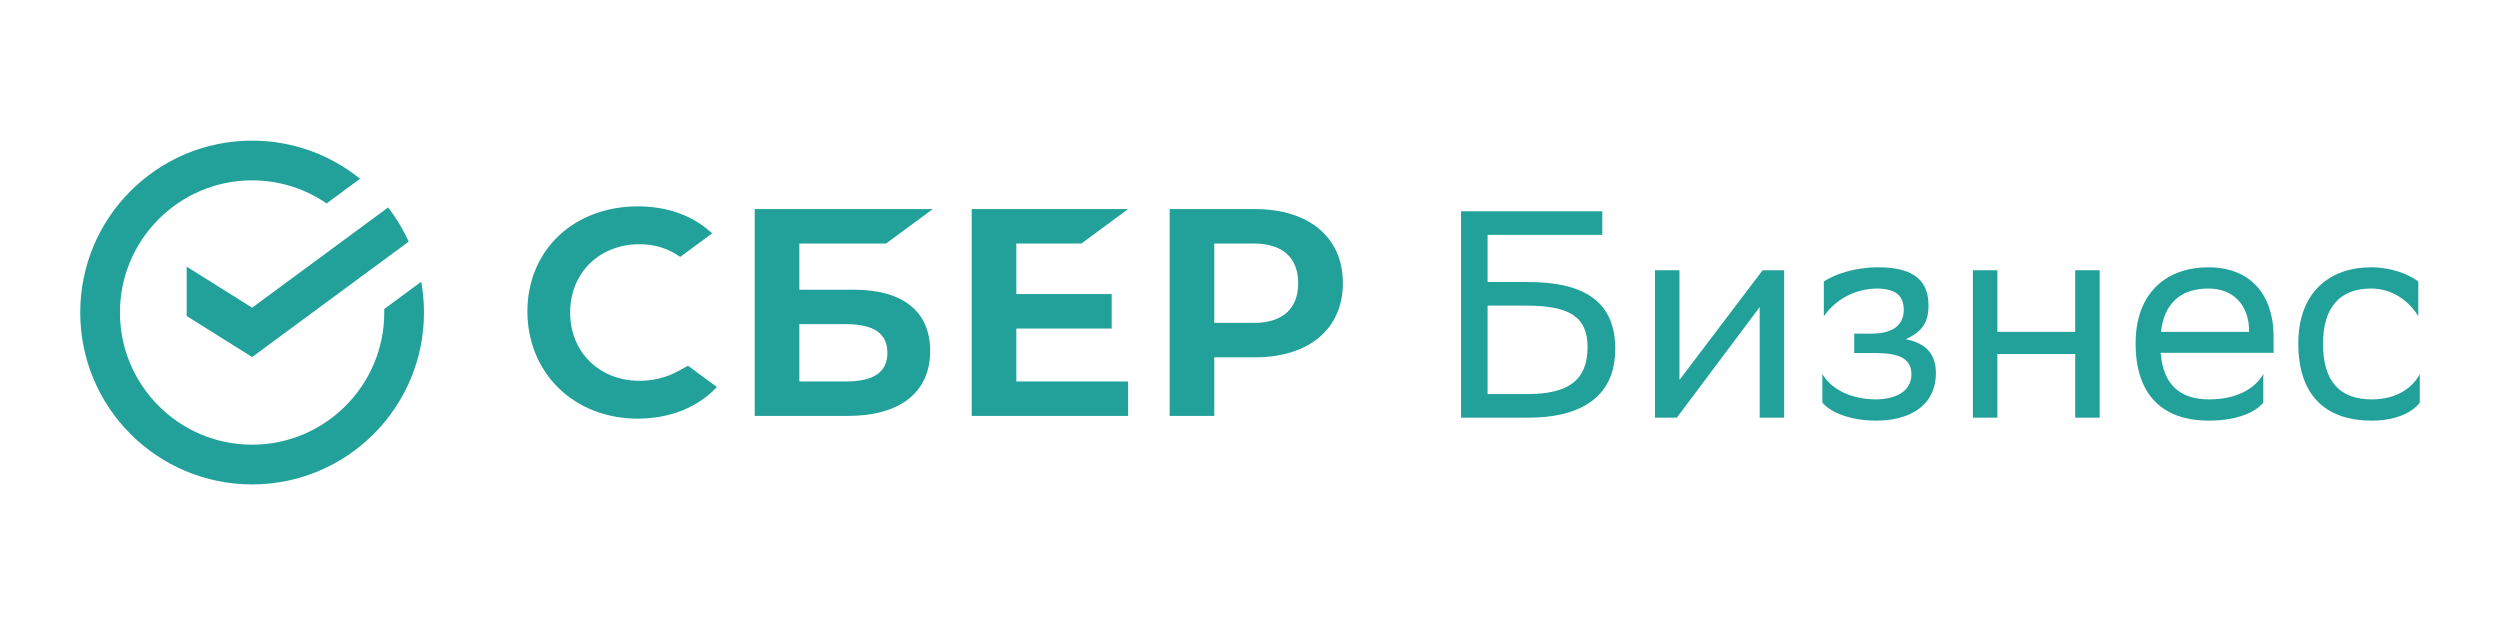
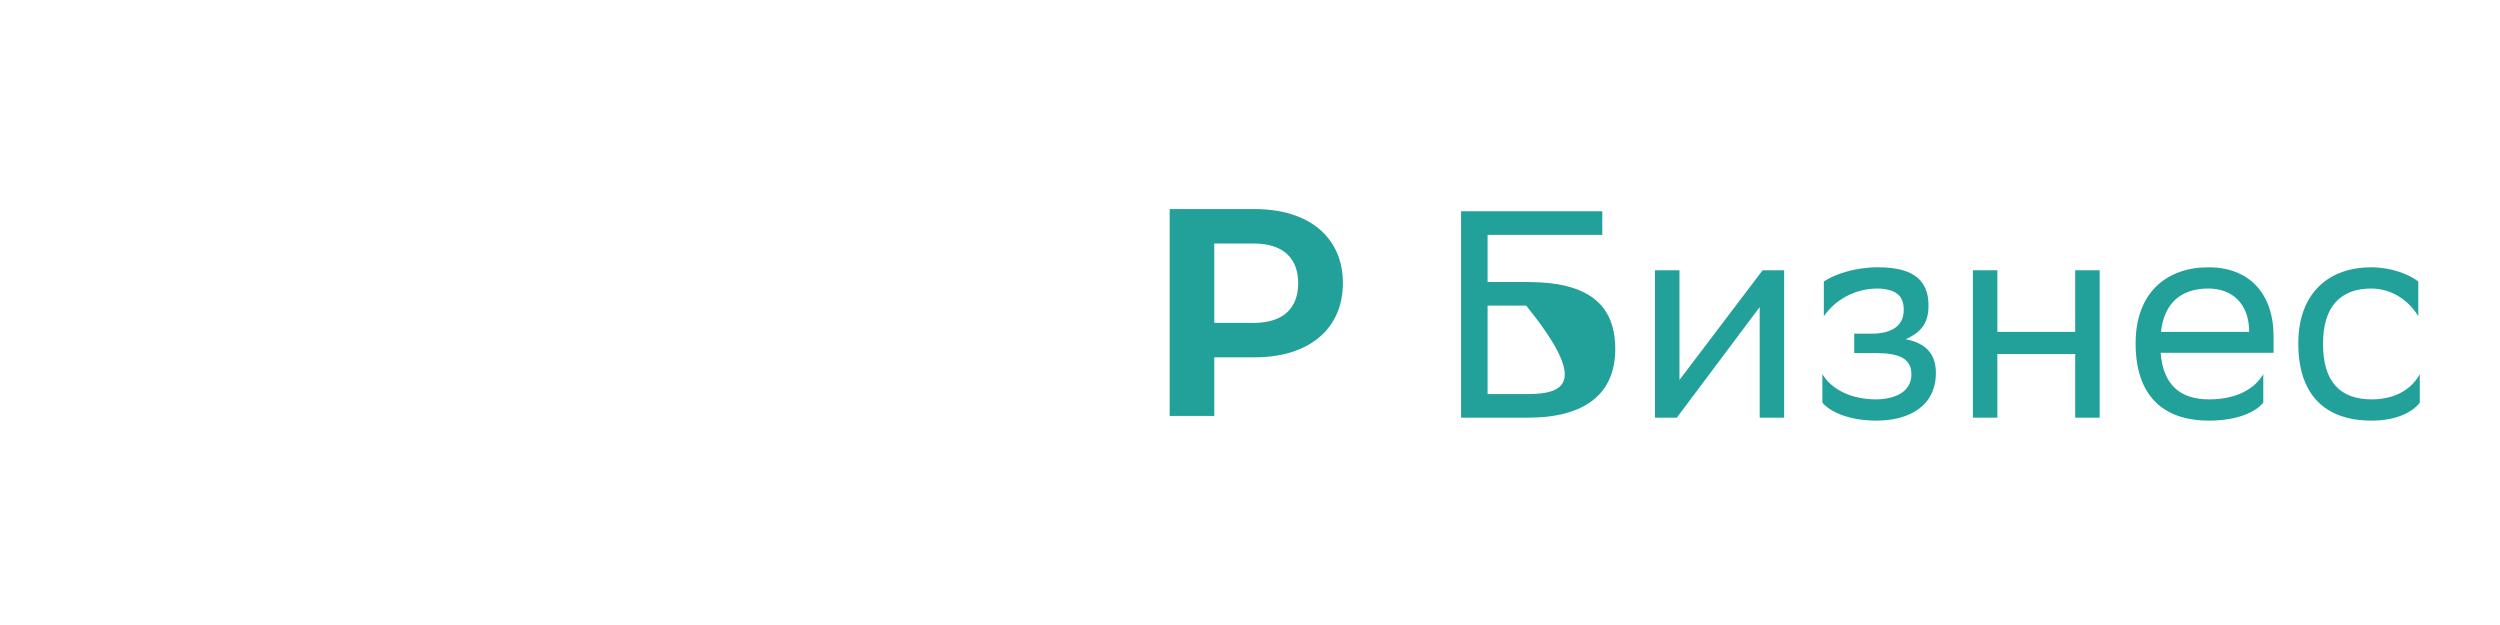
<svg xmlns="http://www.w3.org/2000/svg" width="160" height="40" viewBox="0 0 160 40" fill="none">
-   <path d="M154.865 25.768V23.938C154.394 24.844 153.356 25.561 151.789 25.561C149.789 25.561 148.676 24.448 148.676 22.032V21.976C148.676 19.654 149.77 18.466 151.752 18.466C153.035 18.466 154.129 19.183 154.771 20.239V18.013C154.148 17.541 153.016 17.107 151.752 17.107C149.091 17.107 147.091 18.711 147.091 21.976C147.091 25.278 148.808 26.92 151.789 26.92C153.393 26.92 154.431 26.354 154.865 25.768ZM141.34 18.466C142.83 18.466 143.944 19.409 143.944 21.221V21.24H138.301C138.509 19.409 139.566 18.466 141.34 18.466ZM141.34 17.107C138.679 17.107 136.679 18.711 136.679 21.976C136.679 25.278 138.396 26.92 141.377 26.92C143.227 26.92 144.378 26.354 144.85 25.768V23.938C144.34 24.844 143.189 25.561 141.377 25.561C139.528 25.561 138.434 24.617 138.283 22.579H145.51V21.56C145.51 18.767 143.944 17.107 141.34 17.107ZM132.813 26.731H134.379V17.296H132.813V21.24H127.831V17.296H126.265V26.731H127.831V22.655H132.813V26.731ZM116.632 25.768C117.123 26.354 118.33 26.92 120.085 26.92C122.18 26.92 123.897 25.995 123.897 23.863C123.897 22.617 123.218 21.957 121.972 21.711C122.897 21.277 123.425 20.749 123.425 19.56C123.425 18.069 122.614 17.107 120.217 17.107H120.18C118.727 17.107 117.443 17.541 116.726 18.013V20.239C117.462 19.183 118.708 18.466 120.18 18.466C121.387 18.503 121.84 18.956 121.84 19.843C121.84 20.9 120.991 21.353 119.802 21.353H118.67V22.598H120.085C121.557 22.598 122.331 22.957 122.331 23.957C122.331 25.014 121.387 25.542 120.085 25.561C118.368 25.561 117.16 24.844 116.632 23.938V25.768ZM107.316 26.731L107.486 26.505L112.619 19.654V26.731H114.185V17.296H112.808L107.486 24.316V17.296H105.92V26.731H107.316ZM97.678 19.56C100.396 19.56 101.604 20.239 101.604 22.221C101.604 24.429 100.245 25.221 97.735 25.221H95.206V19.56H97.678ZM93.508 26.731H97.792C101.396 26.731 103.377 25.24 103.377 22.334C103.377 19.371 101.49 18.05 97.792 18.05H95.206V15.031H102.547V13.521H93.508V26.731Z" fill="#21A19A" />
-   <path d="M69.208 15.585L72.198 13.381H62.19V26.619H72.198V24.415H65.046V21.026H71.147V18.821H65.046V15.585H69.208Z" fill="#21A19A" />
-   <path d="M54.634 18.541H51.158V15.585H56.707L59.698 13.381H48.302V26.619H54.266C57.611 26.619 59.53 25.103 59.53 22.46C59.53 19.933 57.791 18.541 54.634 18.541ZM54.137 24.415H51.158V20.745H54.137C55.95 20.745 56.794 21.359 56.794 22.58C56.794 23.827 55.9 24.415 54.137 24.415Z" fill="#21A19A" />
+   <path d="M154.865 25.768V23.938C154.394 24.844 153.356 25.561 151.789 25.561C149.789 25.561 148.676 24.448 148.676 22.032V21.976C148.676 19.654 149.77 18.466 151.752 18.466C153.035 18.466 154.129 19.183 154.771 20.239V18.013C154.148 17.541 153.016 17.107 151.752 17.107C149.091 17.107 147.091 18.711 147.091 21.976C147.091 25.278 148.808 26.92 151.789 26.92C153.393 26.92 154.431 26.354 154.865 25.768ZM141.34 18.466C142.83 18.466 143.944 19.409 143.944 21.221V21.24H138.301C138.509 19.409 139.566 18.466 141.34 18.466ZM141.34 17.107C138.679 17.107 136.679 18.711 136.679 21.976C136.679 25.278 138.396 26.92 141.377 26.92C143.227 26.92 144.378 26.354 144.85 25.768V23.938C144.34 24.844 143.189 25.561 141.377 25.561C139.528 25.561 138.434 24.617 138.283 22.579H145.51V21.56C145.51 18.767 143.944 17.107 141.34 17.107ZM132.813 26.731H134.379V17.296H132.813V21.24H127.831V17.296H126.265V26.731H127.831V22.655H132.813V26.731ZM116.632 25.768C117.123 26.354 118.33 26.92 120.085 26.92C122.18 26.92 123.897 25.995 123.897 23.863C123.897 22.617 123.218 21.957 121.972 21.711C122.897 21.277 123.425 20.749 123.425 19.56C123.425 18.069 122.614 17.107 120.217 17.107H120.18C118.727 17.107 117.443 17.541 116.726 18.013V20.239C117.462 19.183 118.708 18.466 120.18 18.466C121.387 18.503 121.84 18.956 121.84 19.843C121.84 20.9 120.991 21.353 119.802 21.353H118.67V22.598H120.085C121.557 22.598 122.331 22.957 122.331 23.957C122.331 25.014 121.387 25.542 120.085 25.561C118.368 25.561 117.16 24.844 116.632 23.938V25.768ZM107.316 26.731L107.486 26.505L112.619 19.654V26.731H114.185V17.296H112.808L107.486 24.316V17.296H105.92V26.731H107.316ZM97.678 19.56C101.604 24.429 100.245 25.221 97.735 25.221H95.206V19.56H97.678ZM93.508 26.731H97.792C101.396 26.731 103.377 25.24 103.377 22.334C103.377 19.371 101.49 18.05 97.792 18.05H95.206V15.031H102.547V13.521H93.508V26.731Z" fill="#21A19A" />
  <path d="M80.307 13.381H74.858V26.619H77.714V22.869H80.307C83.785 22.869 85.945 21.04 85.945 18.118C85.945 15.196 83.785 13.381 80.307 13.381ZM80.246 20.665H77.714V15.585H80.246C82.076 15.585 83.084 16.487 83.084 18.125C83.084 19.763 82.076 20.665 80.246 20.665Z" fill="#21A19A" />
-   <path d="M43.399 23.753C42.666 24.157 41.814 24.371 40.933 24.371C38.358 24.371 36.489 22.533 36.489 20C36.489 17.468 38.358 15.63 40.933 15.63C41.907 15.63 42.78 15.903 43.531 16.443L45.58 14.933L45.444 14.814C44.248 13.763 42.65 13.207 40.822 13.207C38.84 13.207 37.041 13.876 35.757 15.09C34.465 16.311 33.753 18.029 33.753 19.927C33.753 21.834 34.462 23.578 35.749 24.836C37.041 26.098 38.836 26.793 40.804 26.793C42.863 26.793 44.661 26.075 45.88 24.769C44.94 24.076 44.032 23.407 44.032 23.407L43.399 23.753Z" fill="#21A19A" />
-   <path d="M27.134 20.002C27.134 19.329 27.074 18.67 26.958 18.031L24.59 19.776C24.592 19.851 24.593 19.926 24.593 20.002C24.593 24.666 20.799 28.46 16.134 28.46C11.47 28.46 7.676 24.666 7.676 20.002C7.676 15.337 11.47 11.543 16.134 11.543C17.902 11.543 19.545 12.088 20.903 13.019L23.043 11.442C21.154 9.916 18.752 9.001 16.134 9.001C10.059 9.001 5.135 13.926 5.135 20.002C5.135 26.077 10.059 31.002 16.134 31.002C22.21 31.002 27.134 26.077 27.134 20.002Z" fill="#21A19A" />
-   <path d="M24.839 13.276C25.359 13.948 25.803 14.681 26.157 15.463L16.135 22.85L11.947 20.224V17.066L16.135 19.692L24.839 13.276Z" fill="#21A19A" />
</svg>